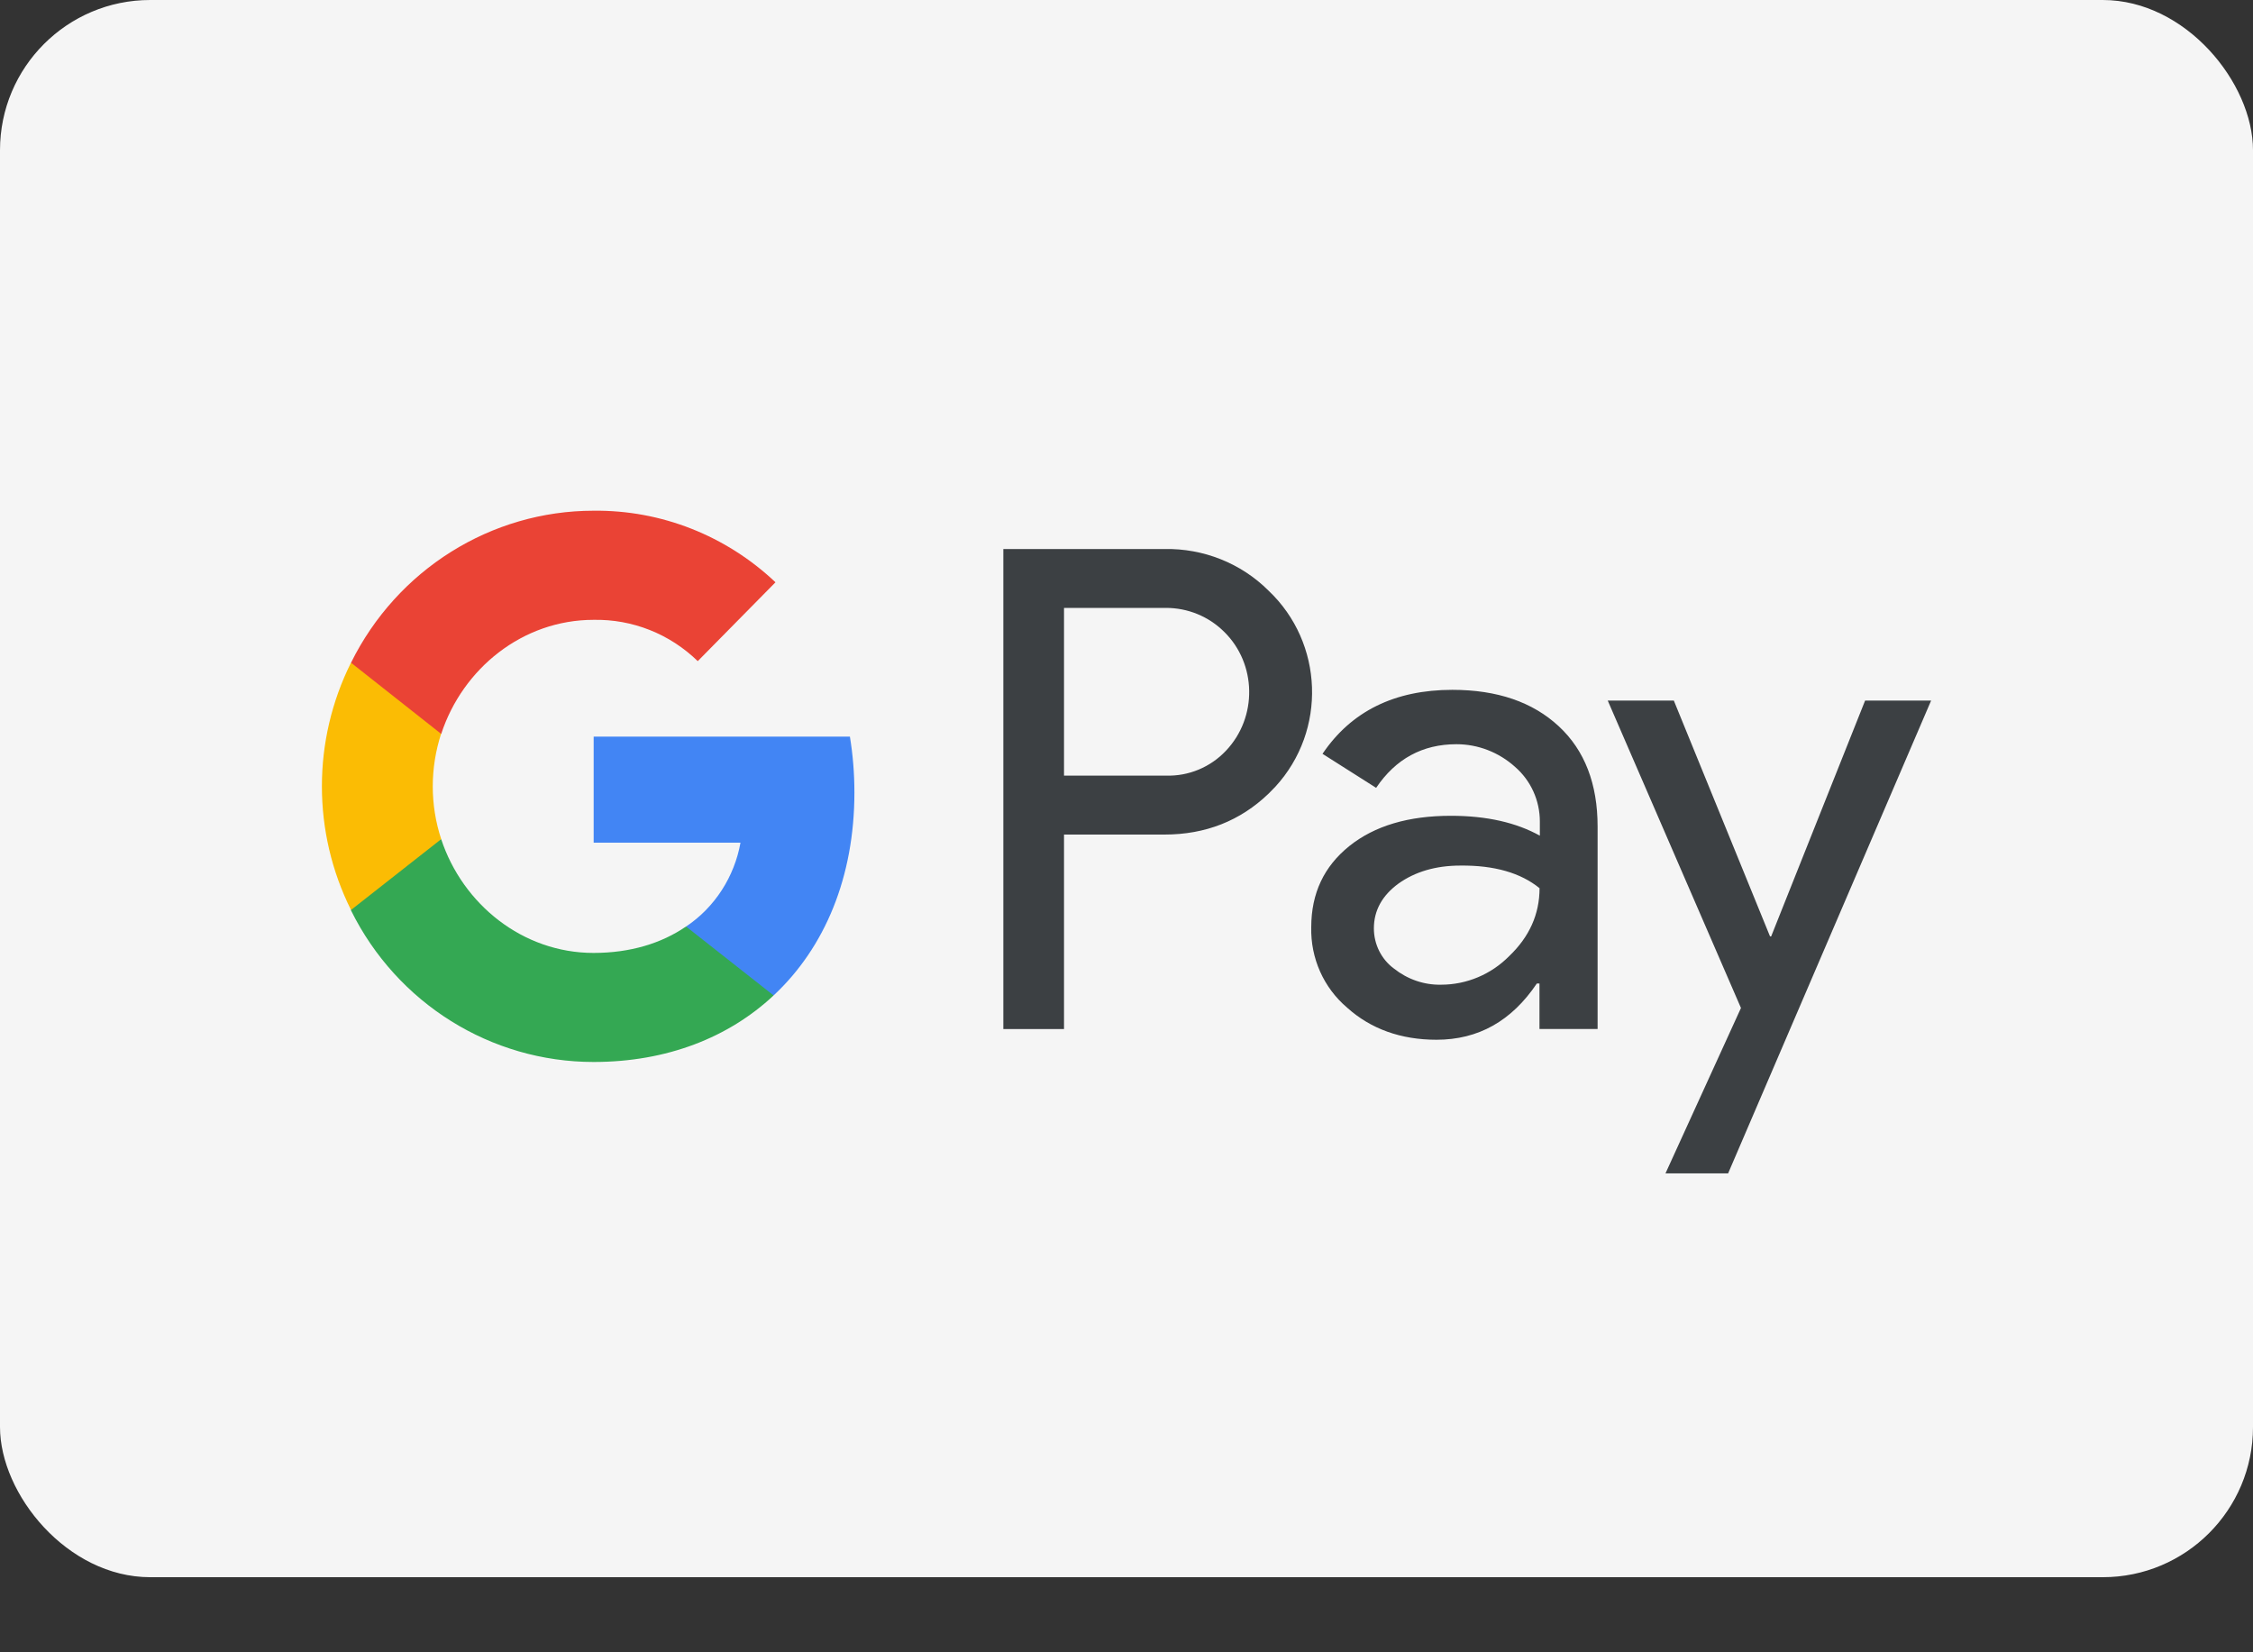
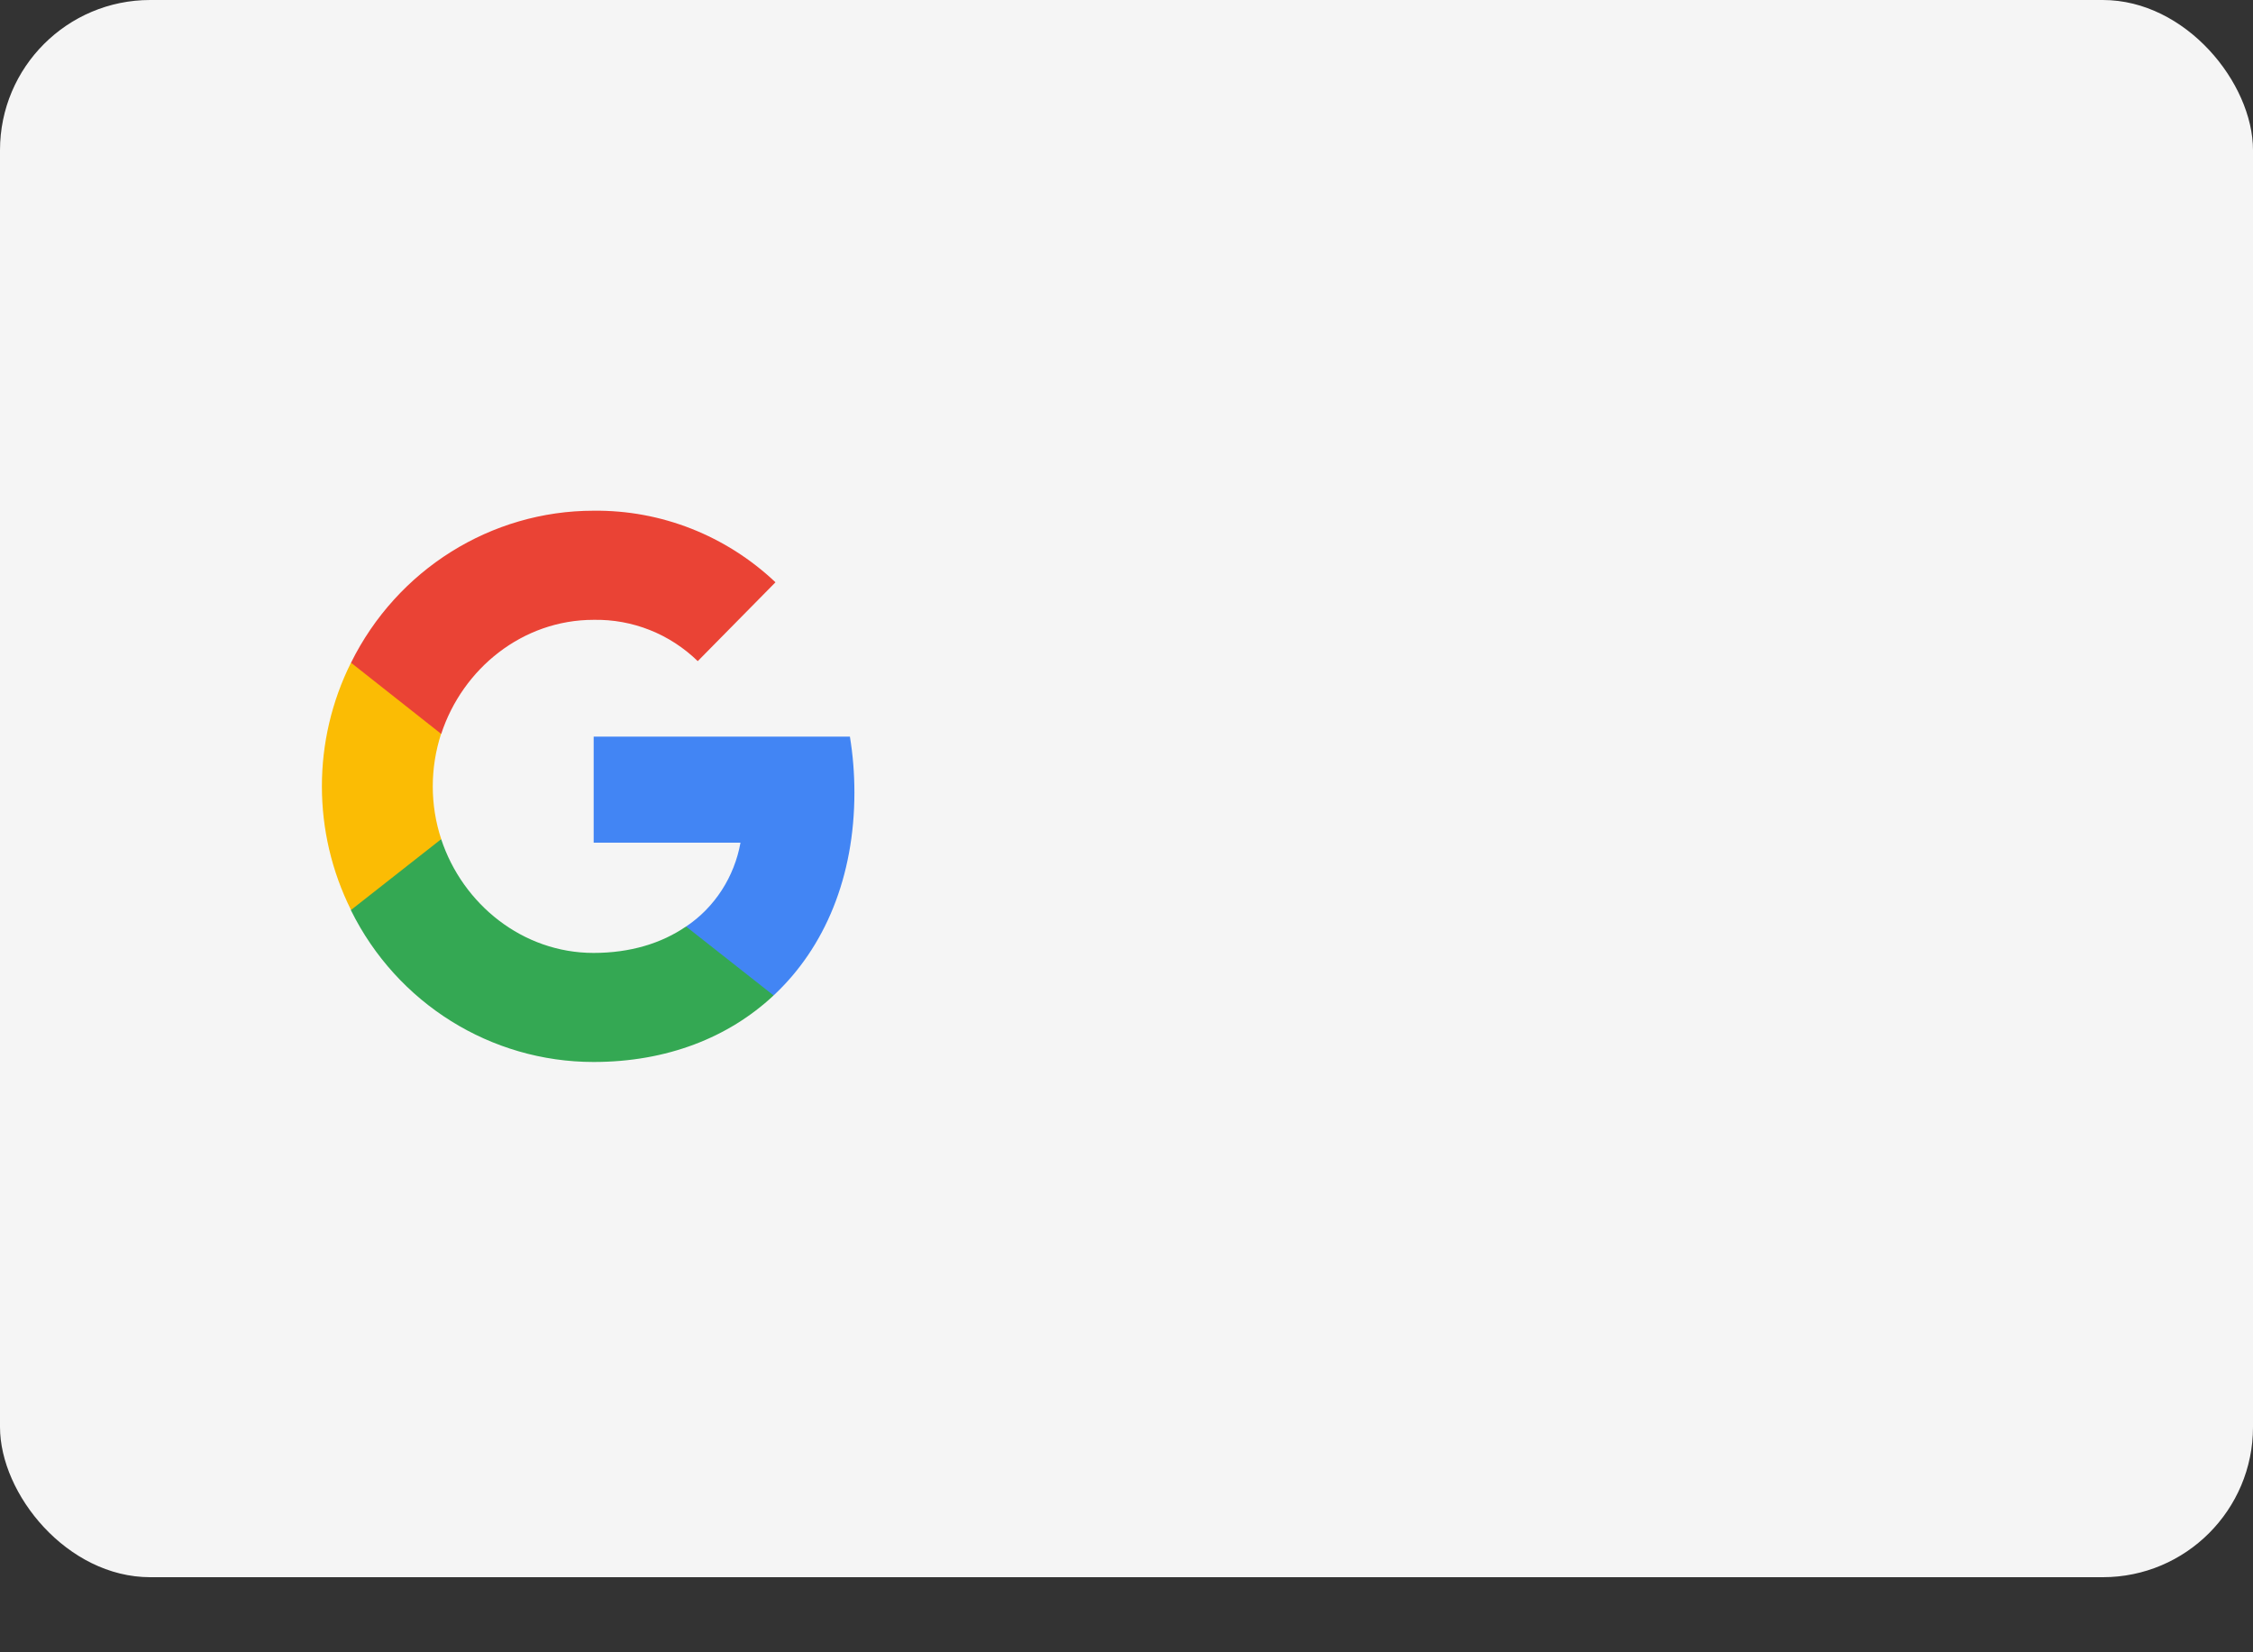
<svg xmlns="http://www.w3.org/2000/svg" width="30" height="22" viewBox="0 0 30 22" fill="none">
  <rect x="0" y="0" width="30" height="22" fill="#333333" stroke="none" />
  <rect width="30" height="21" rx="2" fill="#F5F5F5" />
-   <path fill-rule="evenodd" clip-rule="evenodd" d="M14.168 13.702V11.112H15.505C16.053 11.112 16.515 10.929 16.892 10.567L16.982 10.475C17.67 9.726 17.625 8.559 16.892 7.865C16.525 7.498 16.022 7.3 15.505 7.31H13.36V13.702H14.168ZM14.168 10.327V8.094H15.525C15.816 8.094 16.093 8.207 16.299 8.411C16.736 8.839 16.746 9.552 16.324 9.996C16.118 10.215 15.826 10.337 15.525 10.327H14.168ZM20.756 9.67C20.409 9.348 19.937 9.185 19.339 9.185C18.57 9.185 17.992 9.471 17.61 10.037L18.324 10.49C18.585 10.103 18.942 9.909 19.394 9.909C19.68 9.909 19.957 10.016 20.173 10.21C20.384 10.393 20.504 10.658 20.504 10.939V11.127C20.193 10.954 19.801 10.862 19.319 10.862C18.756 10.862 18.304 10.995 17.967 11.265C17.631 11.535 17.46 11.892 17.46 12.346C17.45 12.758 17.625 13.151 17.937 13.416C18.253 13.701 18.655 13.844 19.128 13.844C19.685 13.844 20.128 13.594 20.464 13.095H20.499V13.701H21.273V11.005C21.273 10.439 21.102 9.991 20.756 9.67ZM18.561 12.896C18.395 12.774 18.294 12.575 18.294 12.361C18.294 12.122 18.405 11.923 18.621 11.765C18.842 11.607 19.118 11.525 19.445 11.525C19.897 11.52 20.249 11.622 20.5 11.826C20.5 12.173 20.364 12.473 20.098 12.728C19.857 12.973 19.53 13.111 19.189 13.111C18.962 13.116 18.741 13.039 18.561 12.896ZM23.011 15.623L25.714 9.328H24.835L23.584 12.468H23.569L22.288 9.328H21.408L23.182 13.421L22.177 15.623H23.011Z" fill="#3C4043" />
  <path d="M11.377 10.552C11.377 10.302 11.357 10.052 11.317 9.808H7.905V11.22H9.86C9.779 11.673 9.518 12.081 9.136 12.336V13.253H10.302C10.985 12.616 11.377 11.673 11.377 10.552Z" fill="#4285F4" />
  <path d="M7.904 14.14C8.879 14.14 9.703 13.814 10.301 13.254L9.135 12.336C8.809 12.56 8.392 12.688 7.904 12.688C6.96 12.688 6.161 12.04 5.875 11.174H4.674V12.122C5.287 13.361 6.538 14.14 7.904 14.14Z" fill="#34A853" />
  <path d="M5.875 11.173C5.725 10.719 5.725 10.225 5.875 9.766V8.823H4.674C4.157 9.858 4.157 11.081 4.674 12.116L5.875 11.173Z" fill="#FBBC04" />
  <path d="M7.904 8.253C8.422 8.243 8.919 8.441 9.291 8.803L10.326 7.753C9.668 7.131 8.804 6.79 7.904 6.8C6.538 6.8 5.287 7.585 4.674 8.824L5.875 9.772C6.161 8.9 6.96 8.253 7.904 8.253Z" fill="#EA4335" />
</svg>